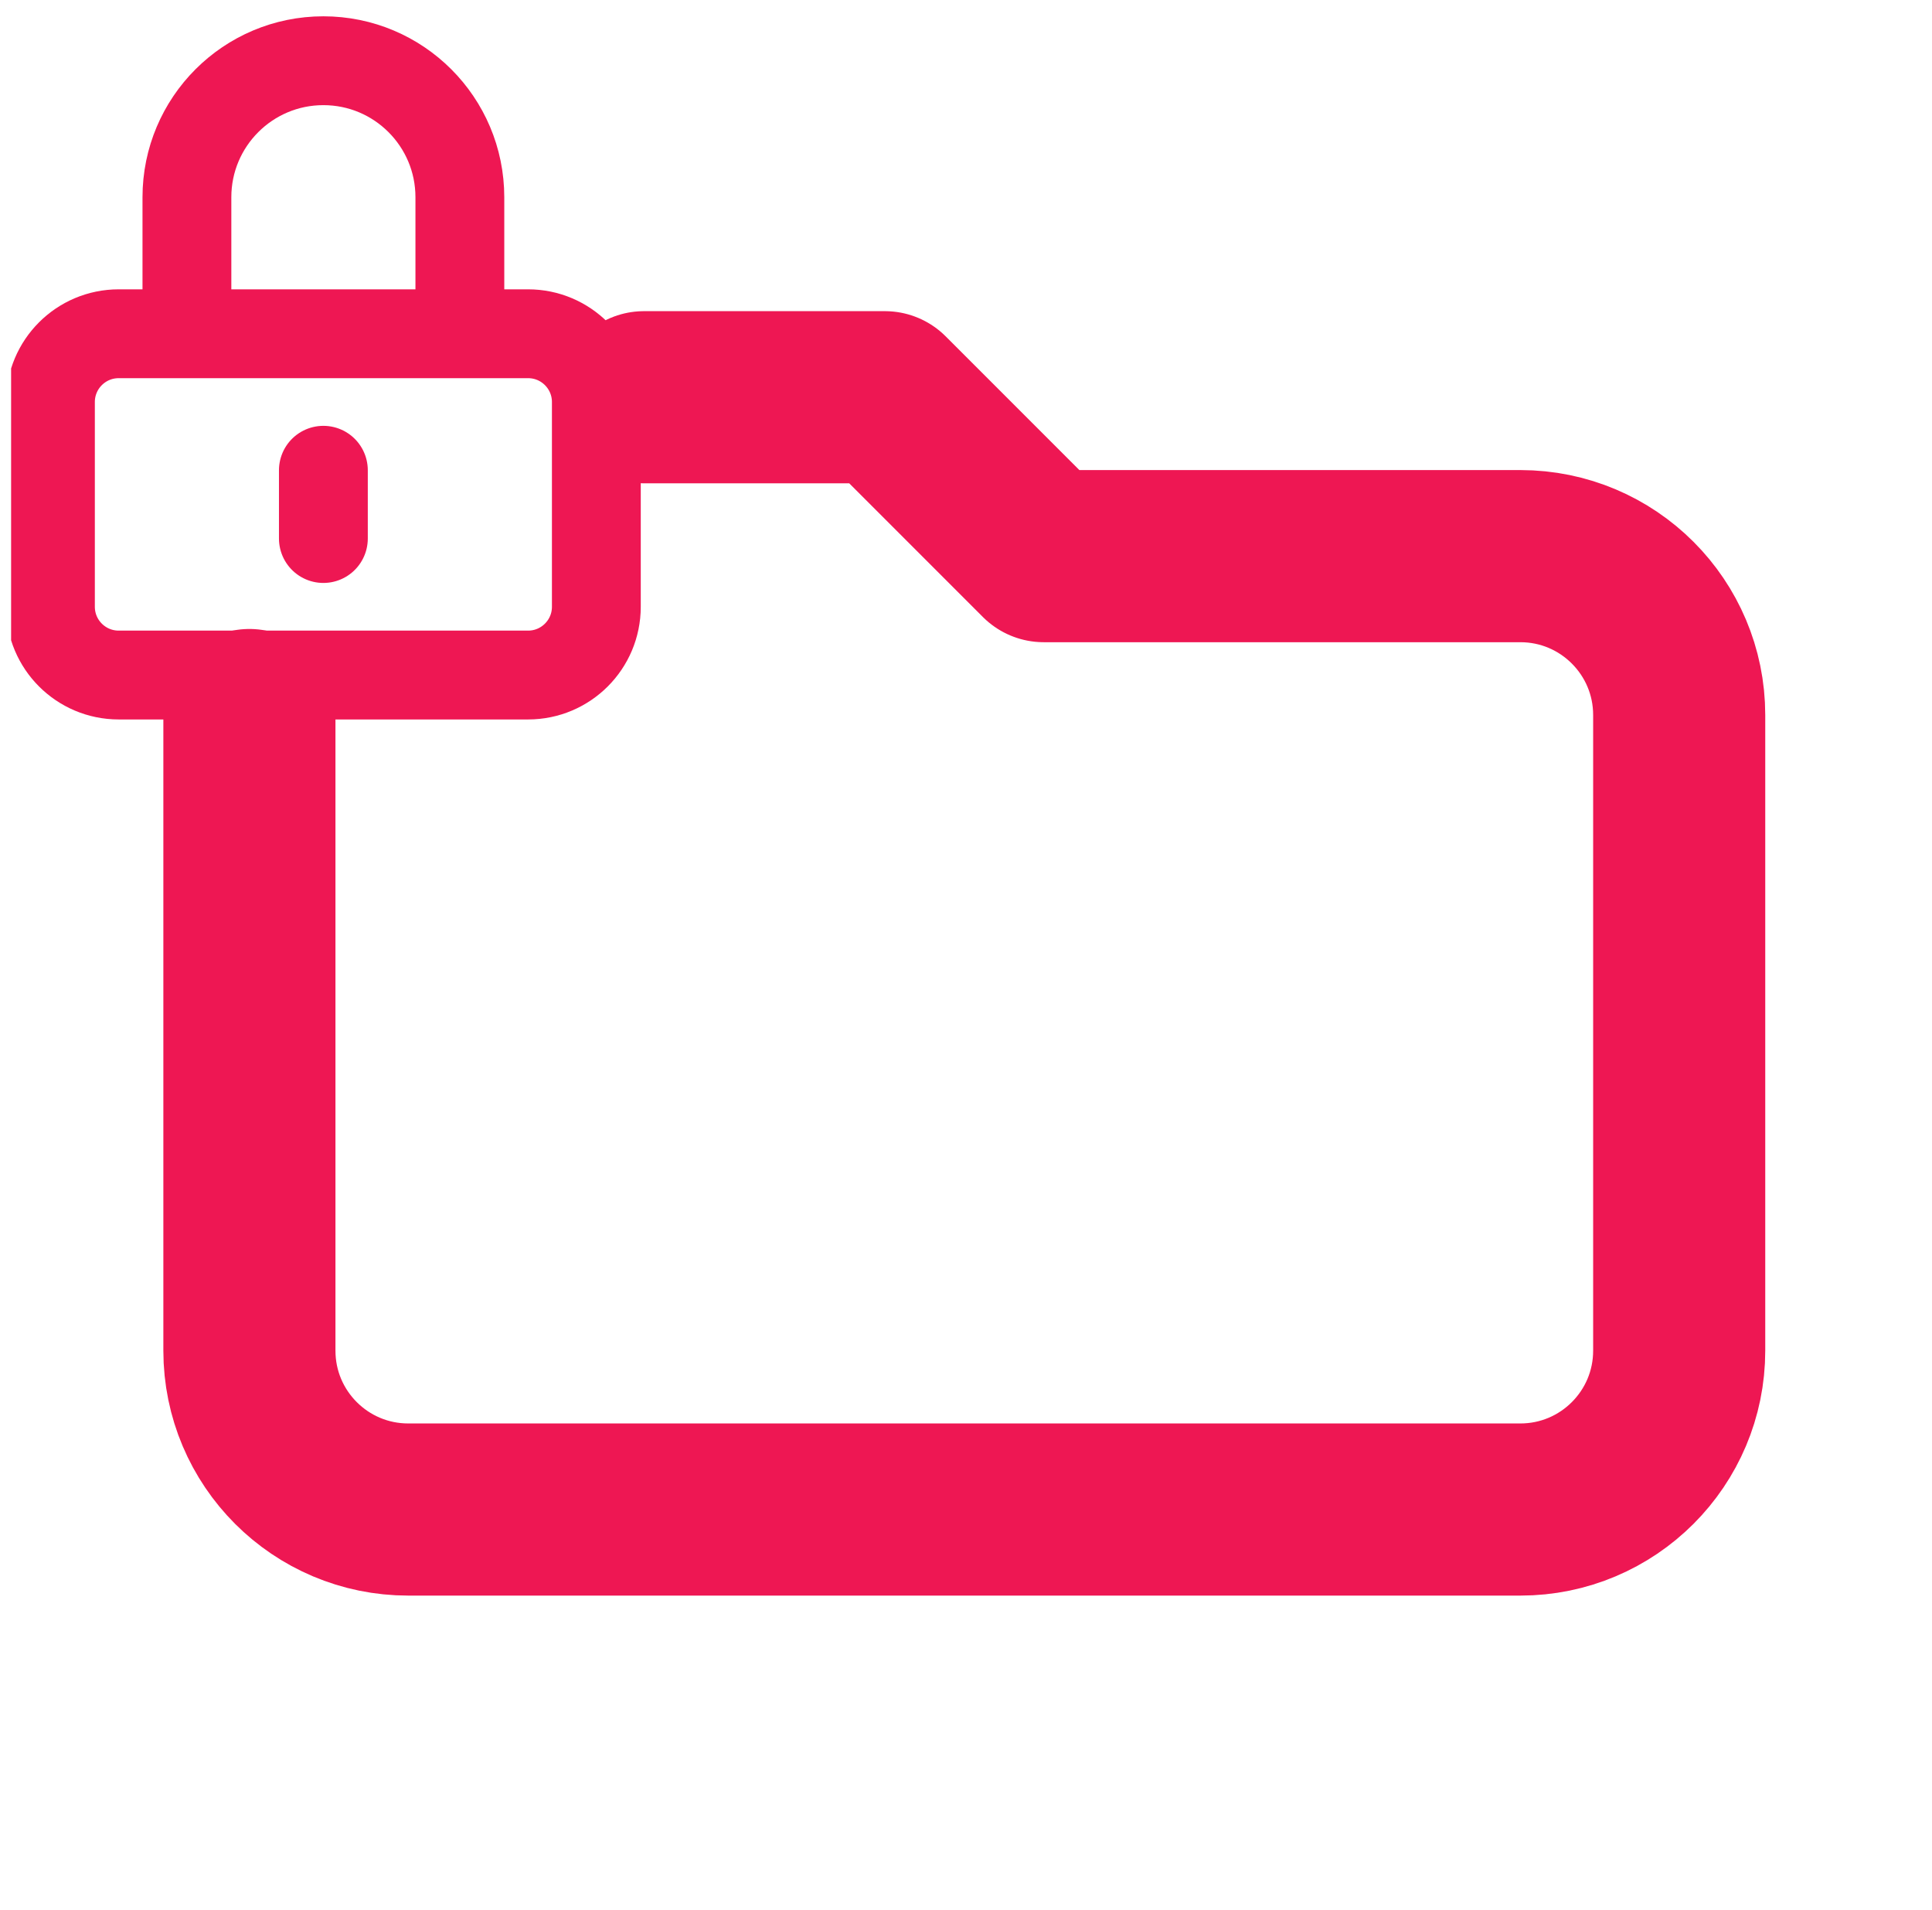
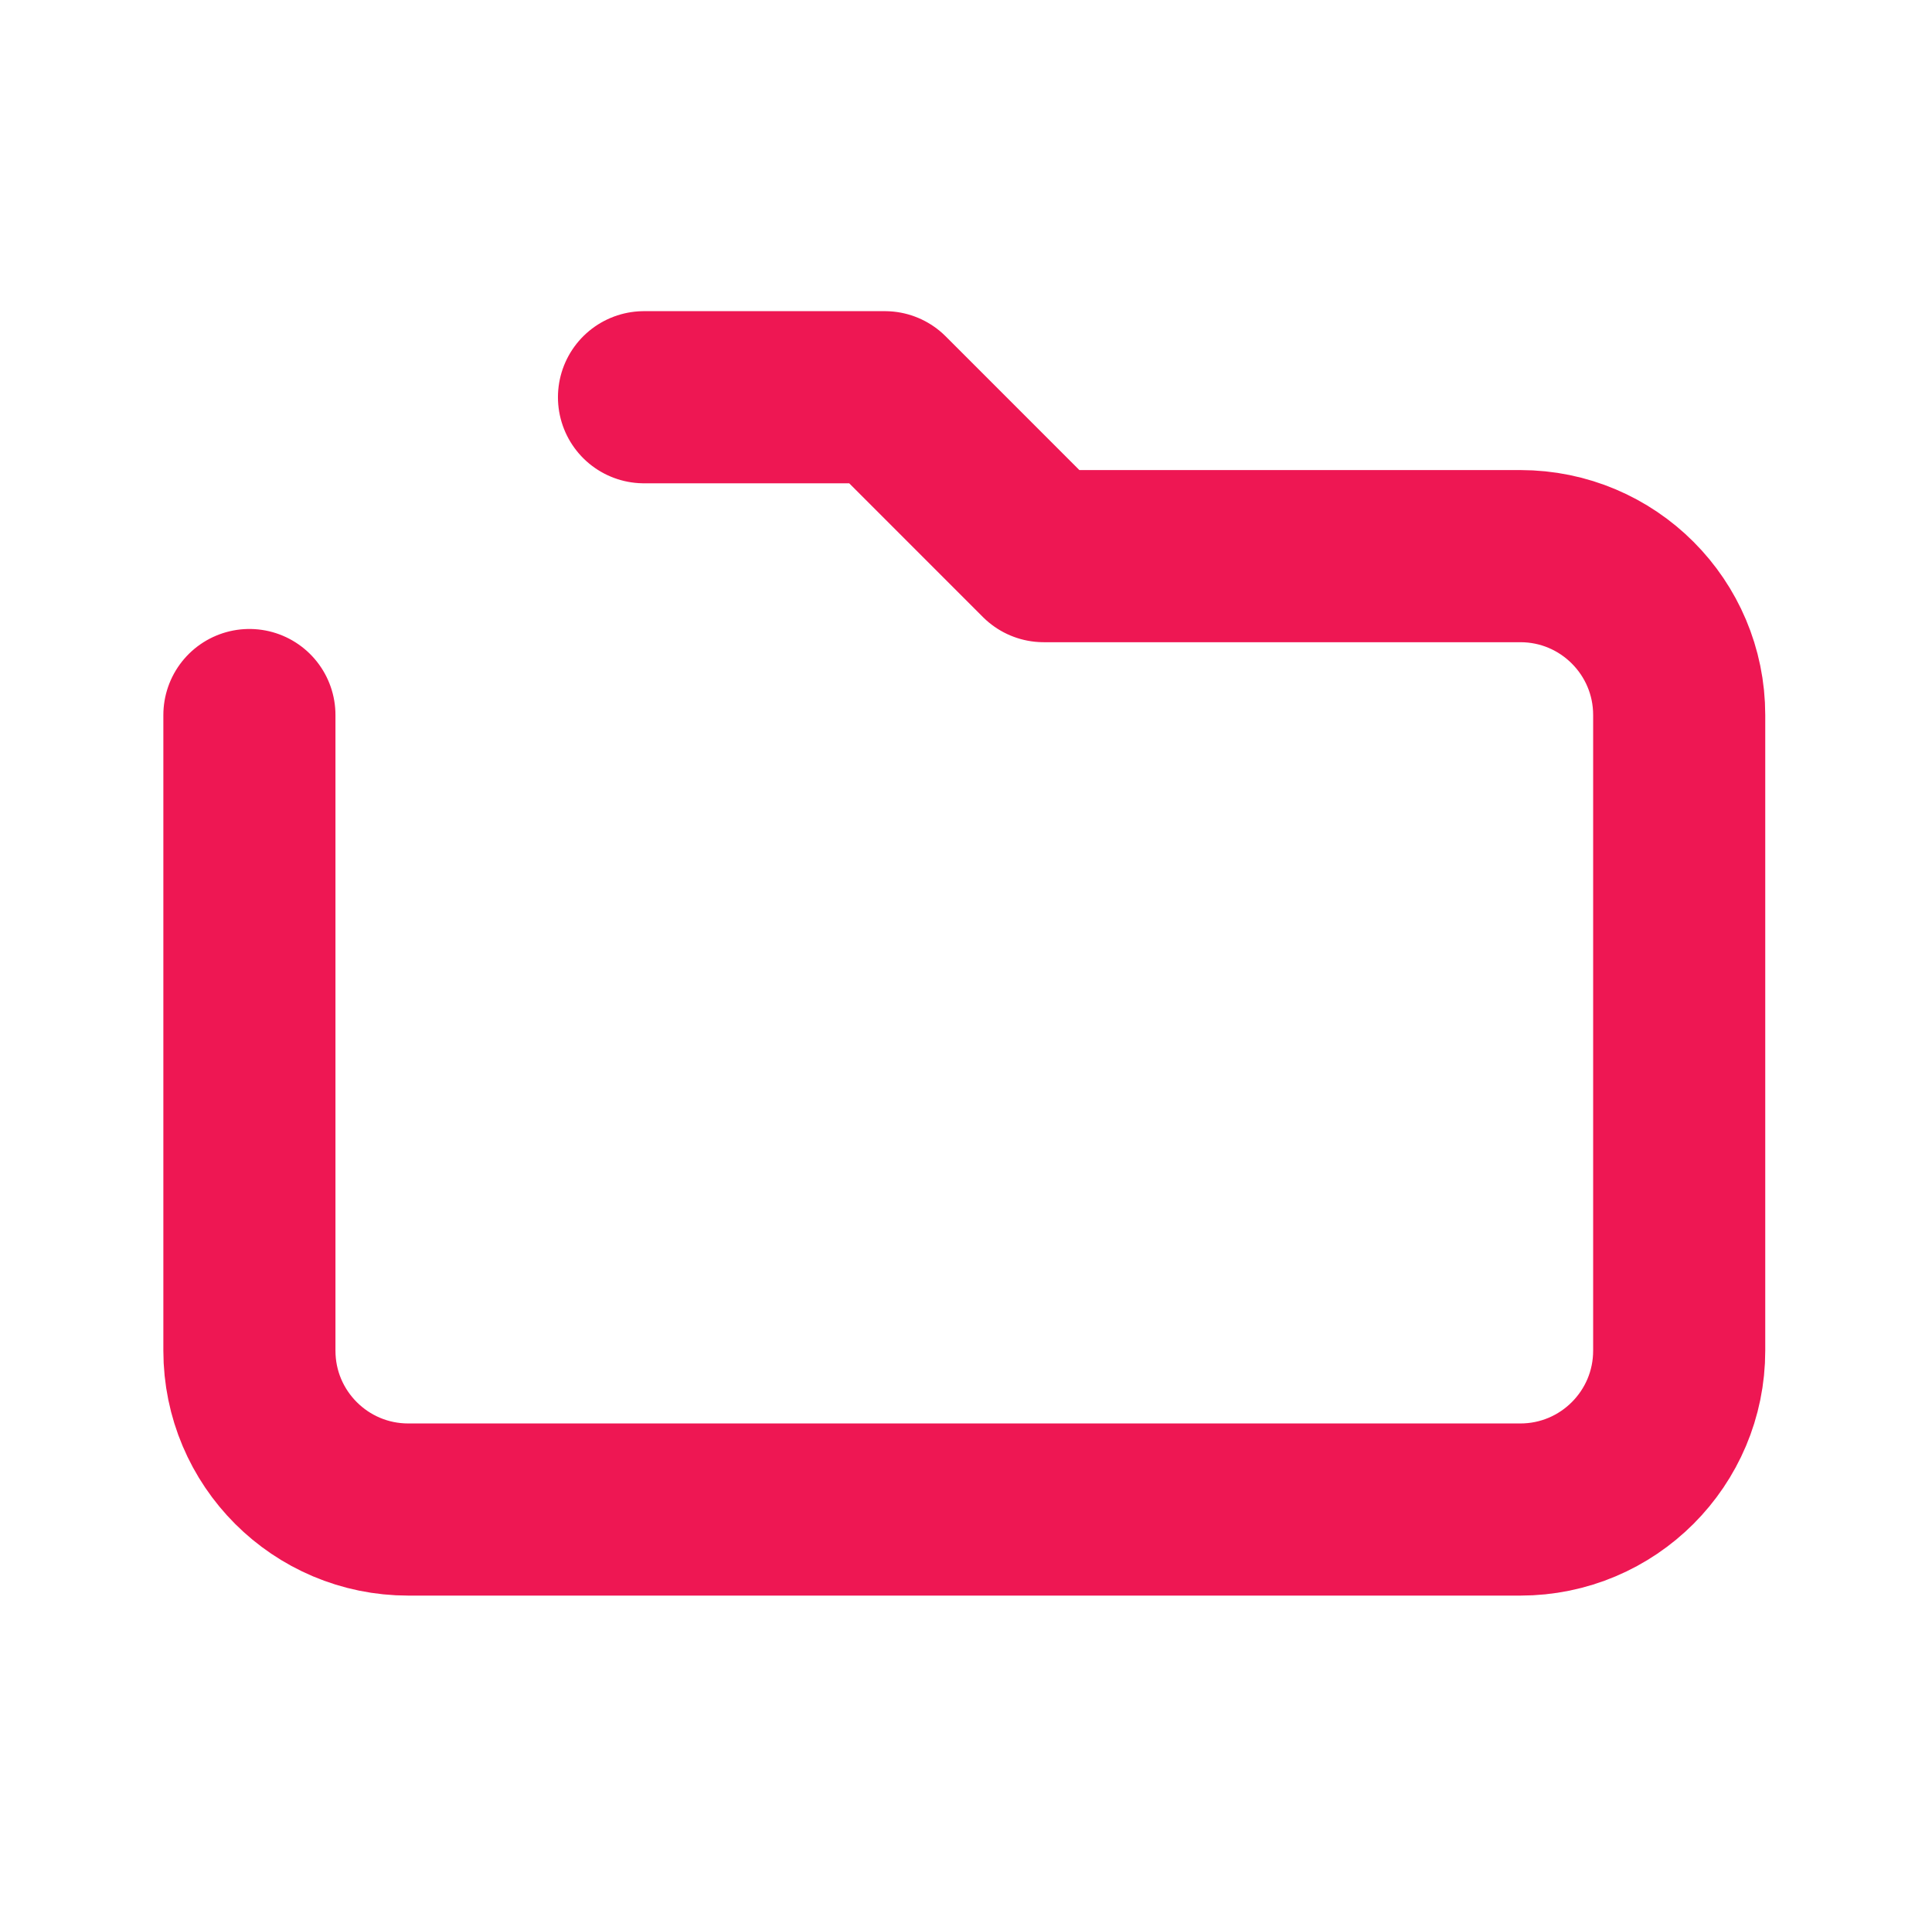
<svg xmlns="http://www.w3.org/2000/svg" width="87" height="86" viewBox="0 0 87 86" fill="none">
  <g clip-path="url(#clip0_2742_34)">
    <path d="M29 17.884H39.846L47 25.038H68.462C72.413 25.038 75.616 28.241 75.616 32.192V60.808C75.616 64.759 72.413 67.961 68.462 67.961H18.385C14.434 67.961 11.231 64.759 11.231 60.808V32.192" stroke="#EE1753" stroke-width="7.75" stroke-linecap="round" stroke-linejoin="round" />
-     <path d="M14.562 21.172V24.245M5.344 30.391H23.781C25.478 30.391 26.854 29.015 26.854 27.318V18.099C26.854 16.402 25.478 15.026 23.781 15.026H5.344C3.647 15.026 2.271 16.402 2.271 18.099V27.318C2.271 29.015 3.647 30.391 5.344 30.391ZM20.708 15.026V8.88C20.708 5.486 17.957 2.734 14.562 2.734C11.168 2.734 8.417 5.486 8.417 8.88V15.026H20.708Z" stroke="#EE1753" stroke-width="4" stroke-linecap="round" />
  </g>
  <defs>
    <clipPath id="clip0_2742_34">
      <rect width="85.846" height="85.846" fill="white" transform="translate(0.5)" />
    </clipPath>
  </defs>
</svg>